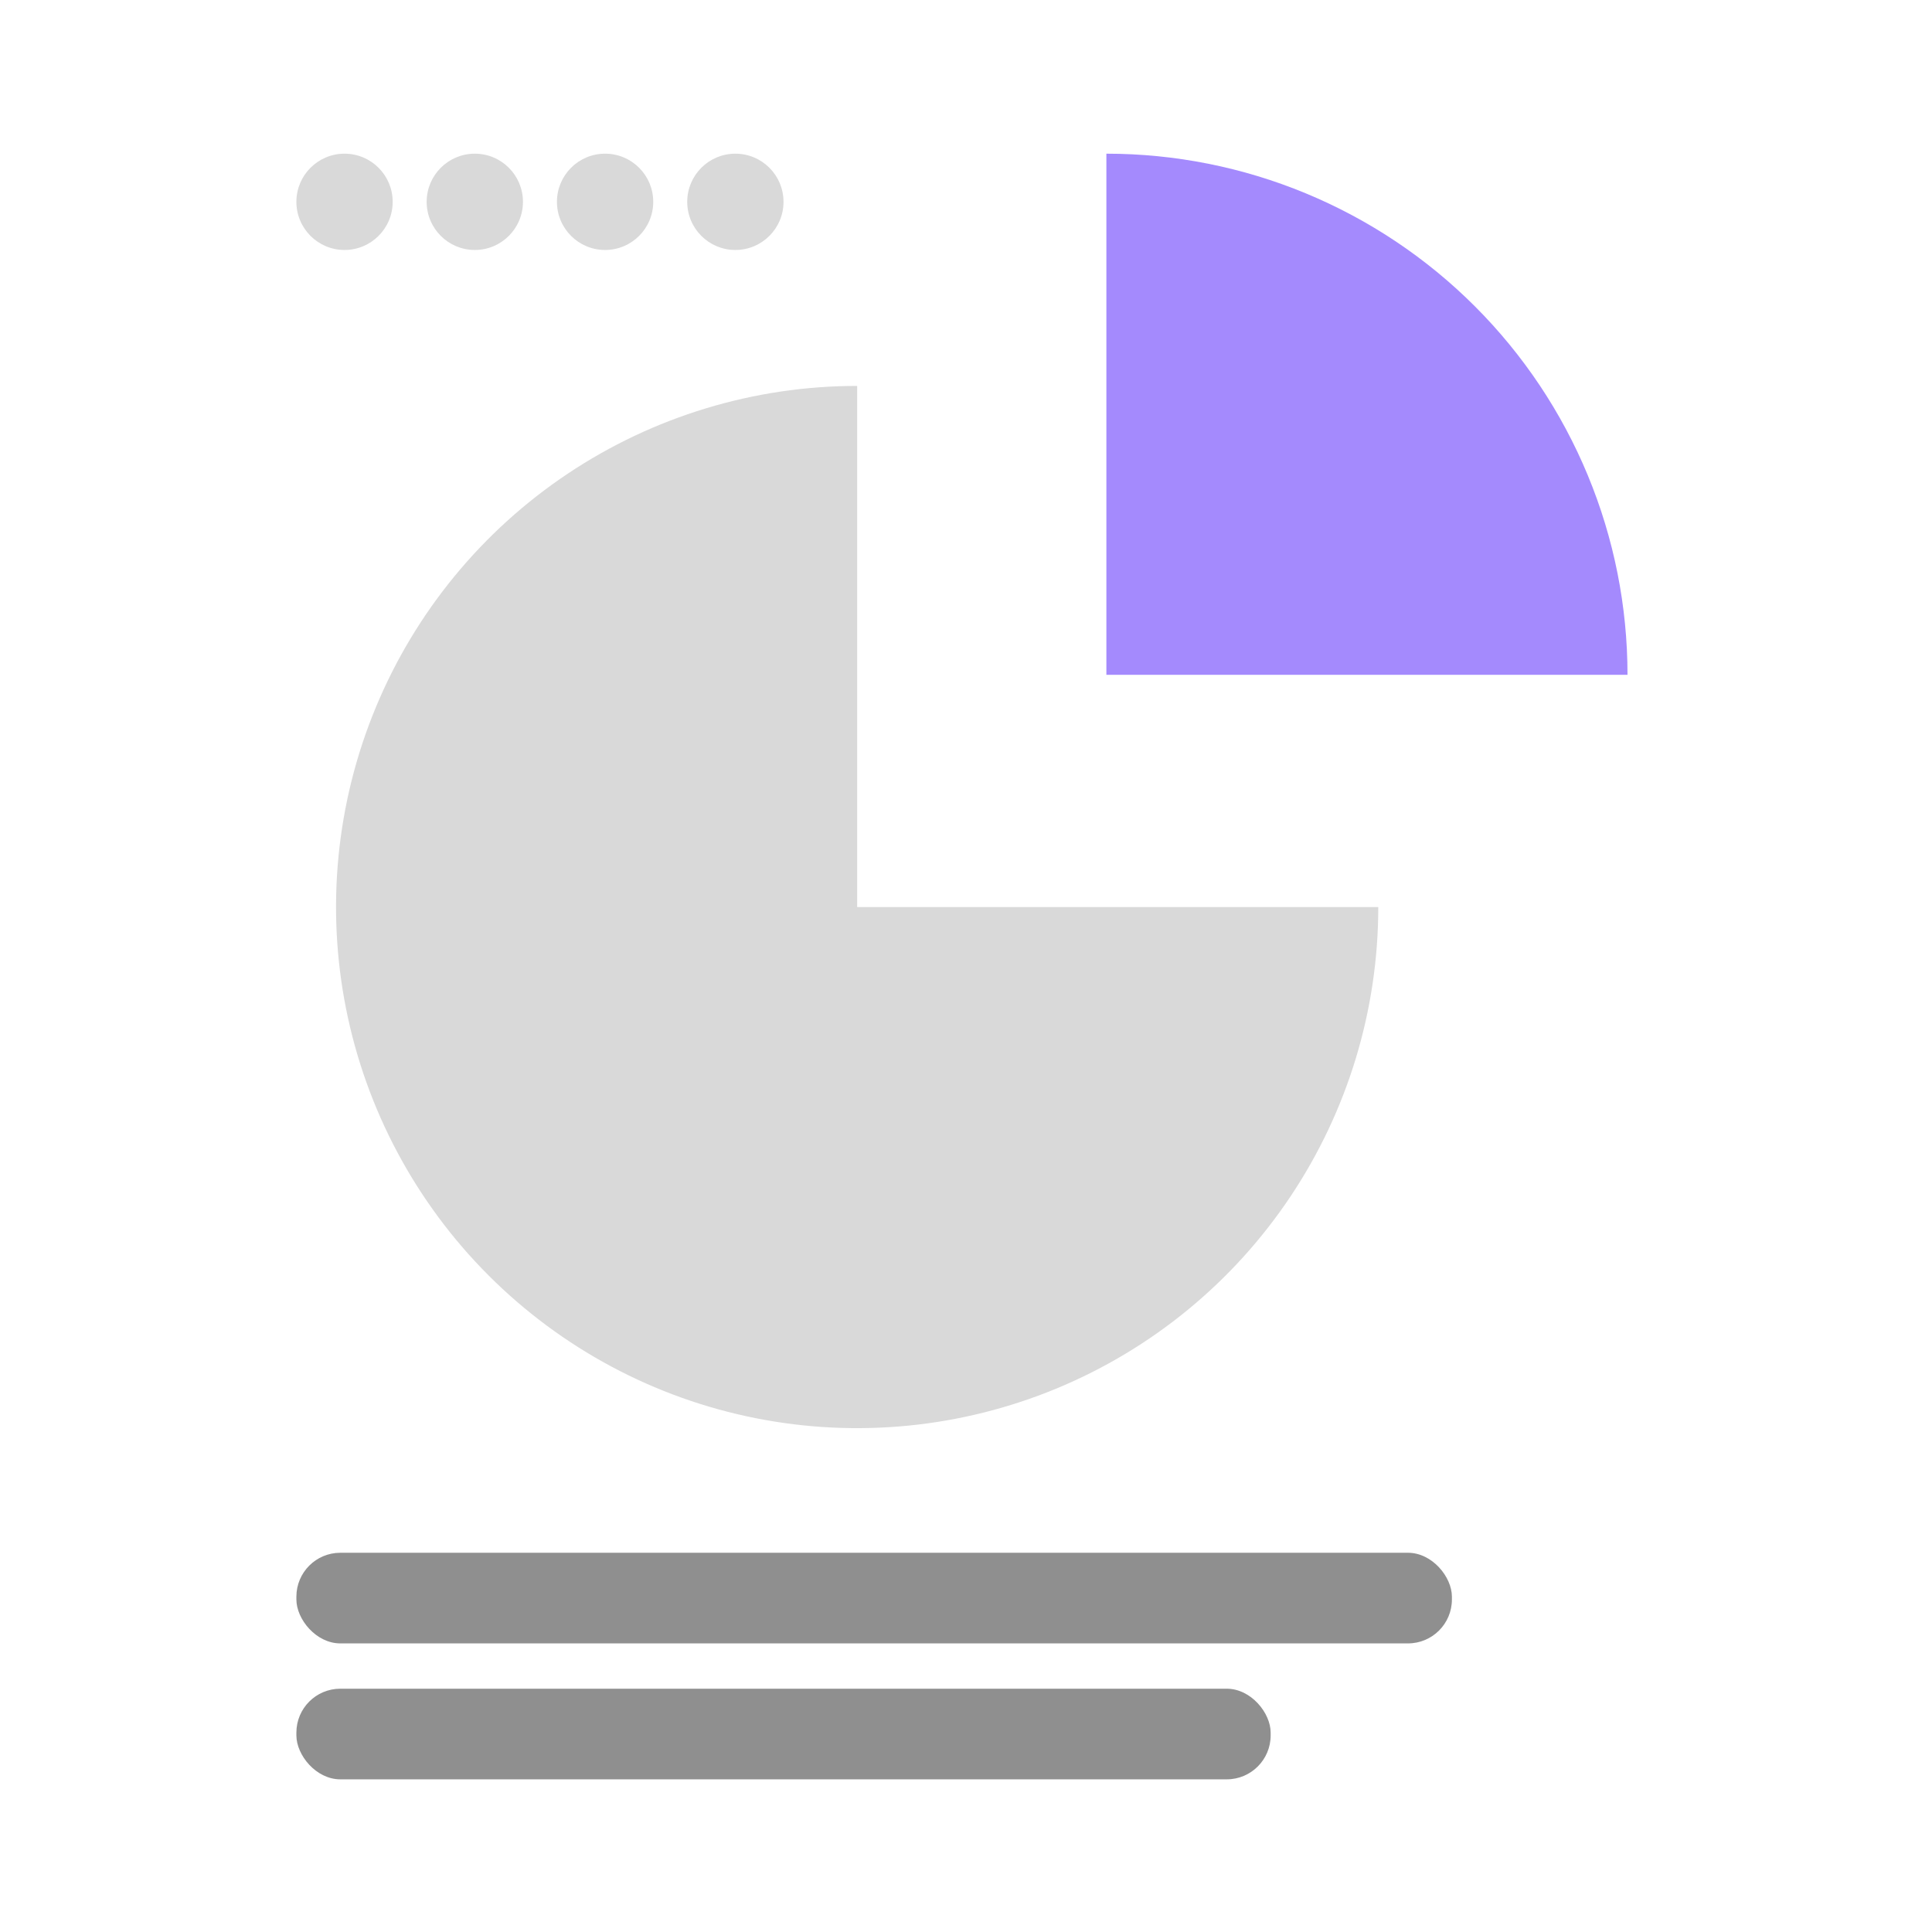
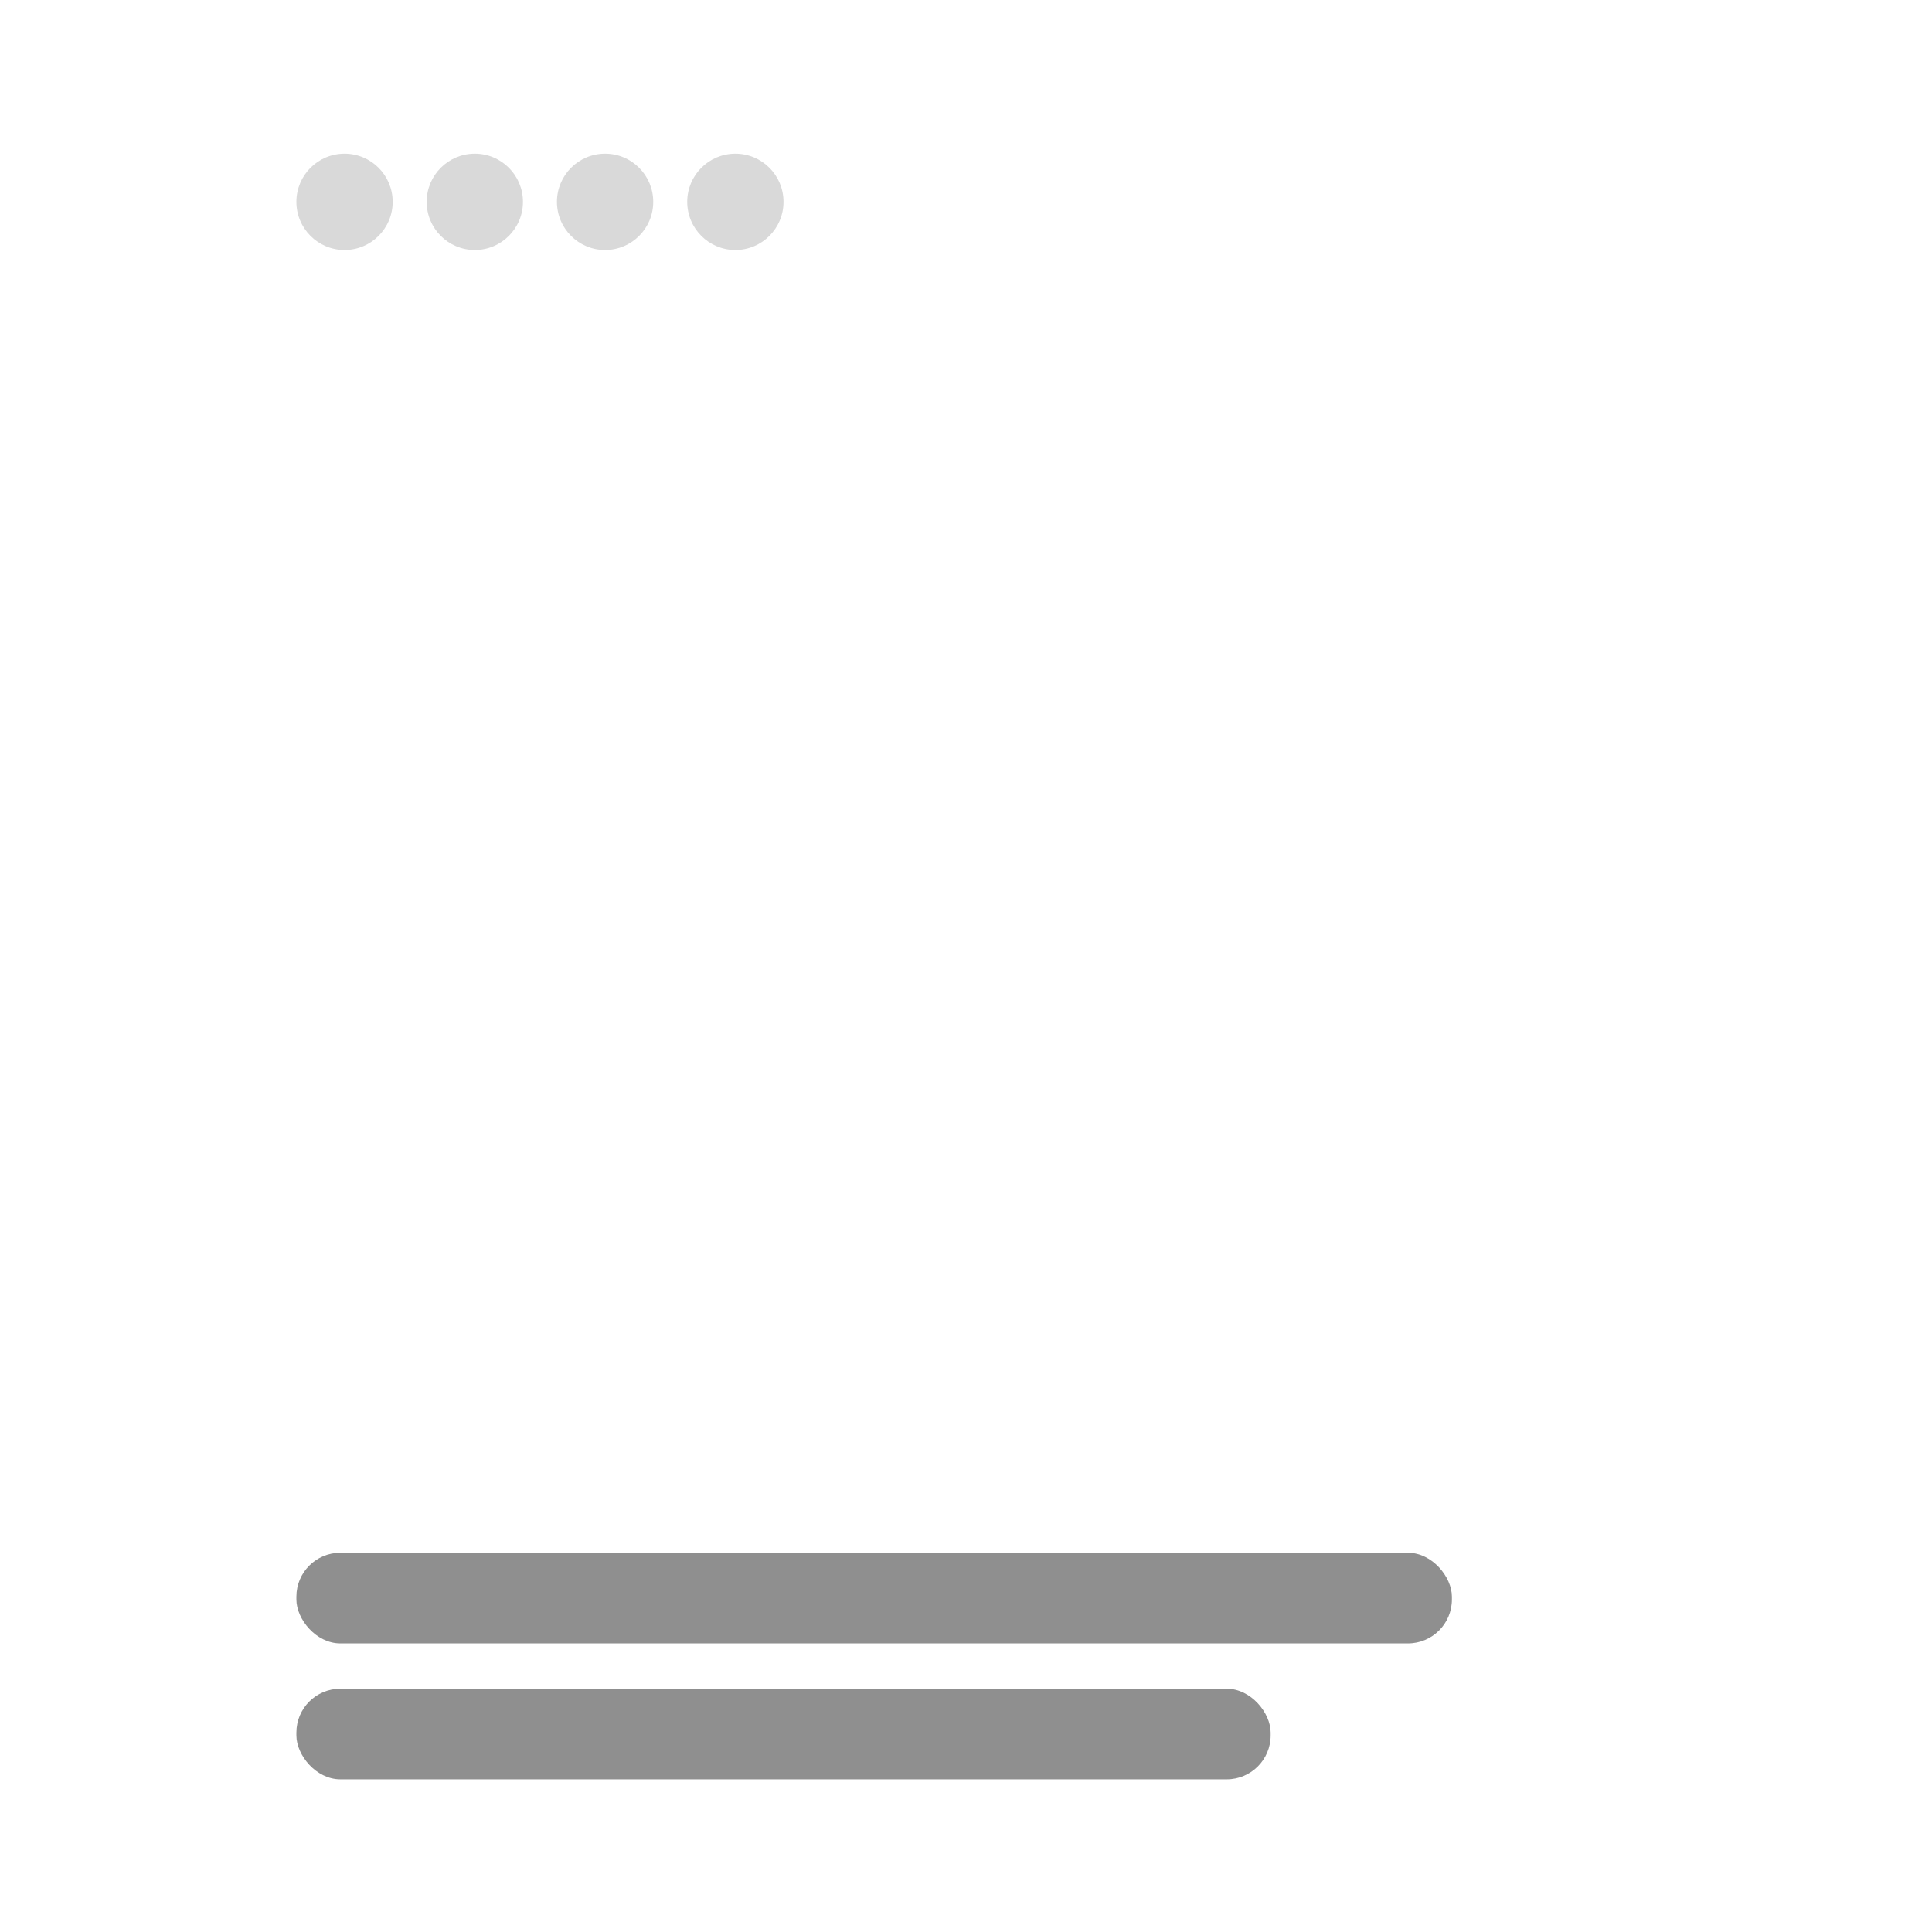
<svg xmlns="http://www.w3.org/2000/svg" width="176" height="176" viewBox="0 0 176 176" fill="none">
-   <path d="M125.557 82.629C125.557 92.018 122.773 101.196 117.556 109.003C112.34 116.81 104.926 122.894 96.251 126.487C87.577 130.08 78.032 131.02 68.823 129.189C59.614 127.357 51.156 122.836 44.517 116.197C37.877 109.557 33.356 101.099 31.524 91.89C29.693 82.681 30.633 73.136 34.226 64.462C37.819 55.787 43.904 48.373 51.71 43.157C59.517 37.941 68.695 35.156 78.085 35.156V82.629H125.557Z" fill="#D9D9D9" />
-   <path d="M100.789 14C107.023 14 113.196 15.228 118.956 17.614C124.715 20 129.949 23.496 134.357 27.904C138.765 32.313 142.262 37.546 144.647 43.306C147.033 49.065 148.261 55.238 148.261 61.472L100.789 61.472L100.789 14Z" fill="#A48AFD" />
  <circle cx="31.386" cy="18.386" r="4.386" fill="#D9D9D9" />
  <circle cx="43.254" cy="18.386" r="4.386" fill="#D9D9D9" />
  <circle cx="55.122" cy="18.386" r="4.386" fill="#D9D9D9" />
  <circle cx="66.99" cy="18.386" r="4.386" fill="#D9D9D9" />
  <rect x="27" y="141.453" width="105.265" height="8.256" rx="4" fill="#8F8F8F" />
  <rect x="27" y="153.837" width="88.753" height="8.256" rx="4" fill="#8F8F8F" />
</svg>